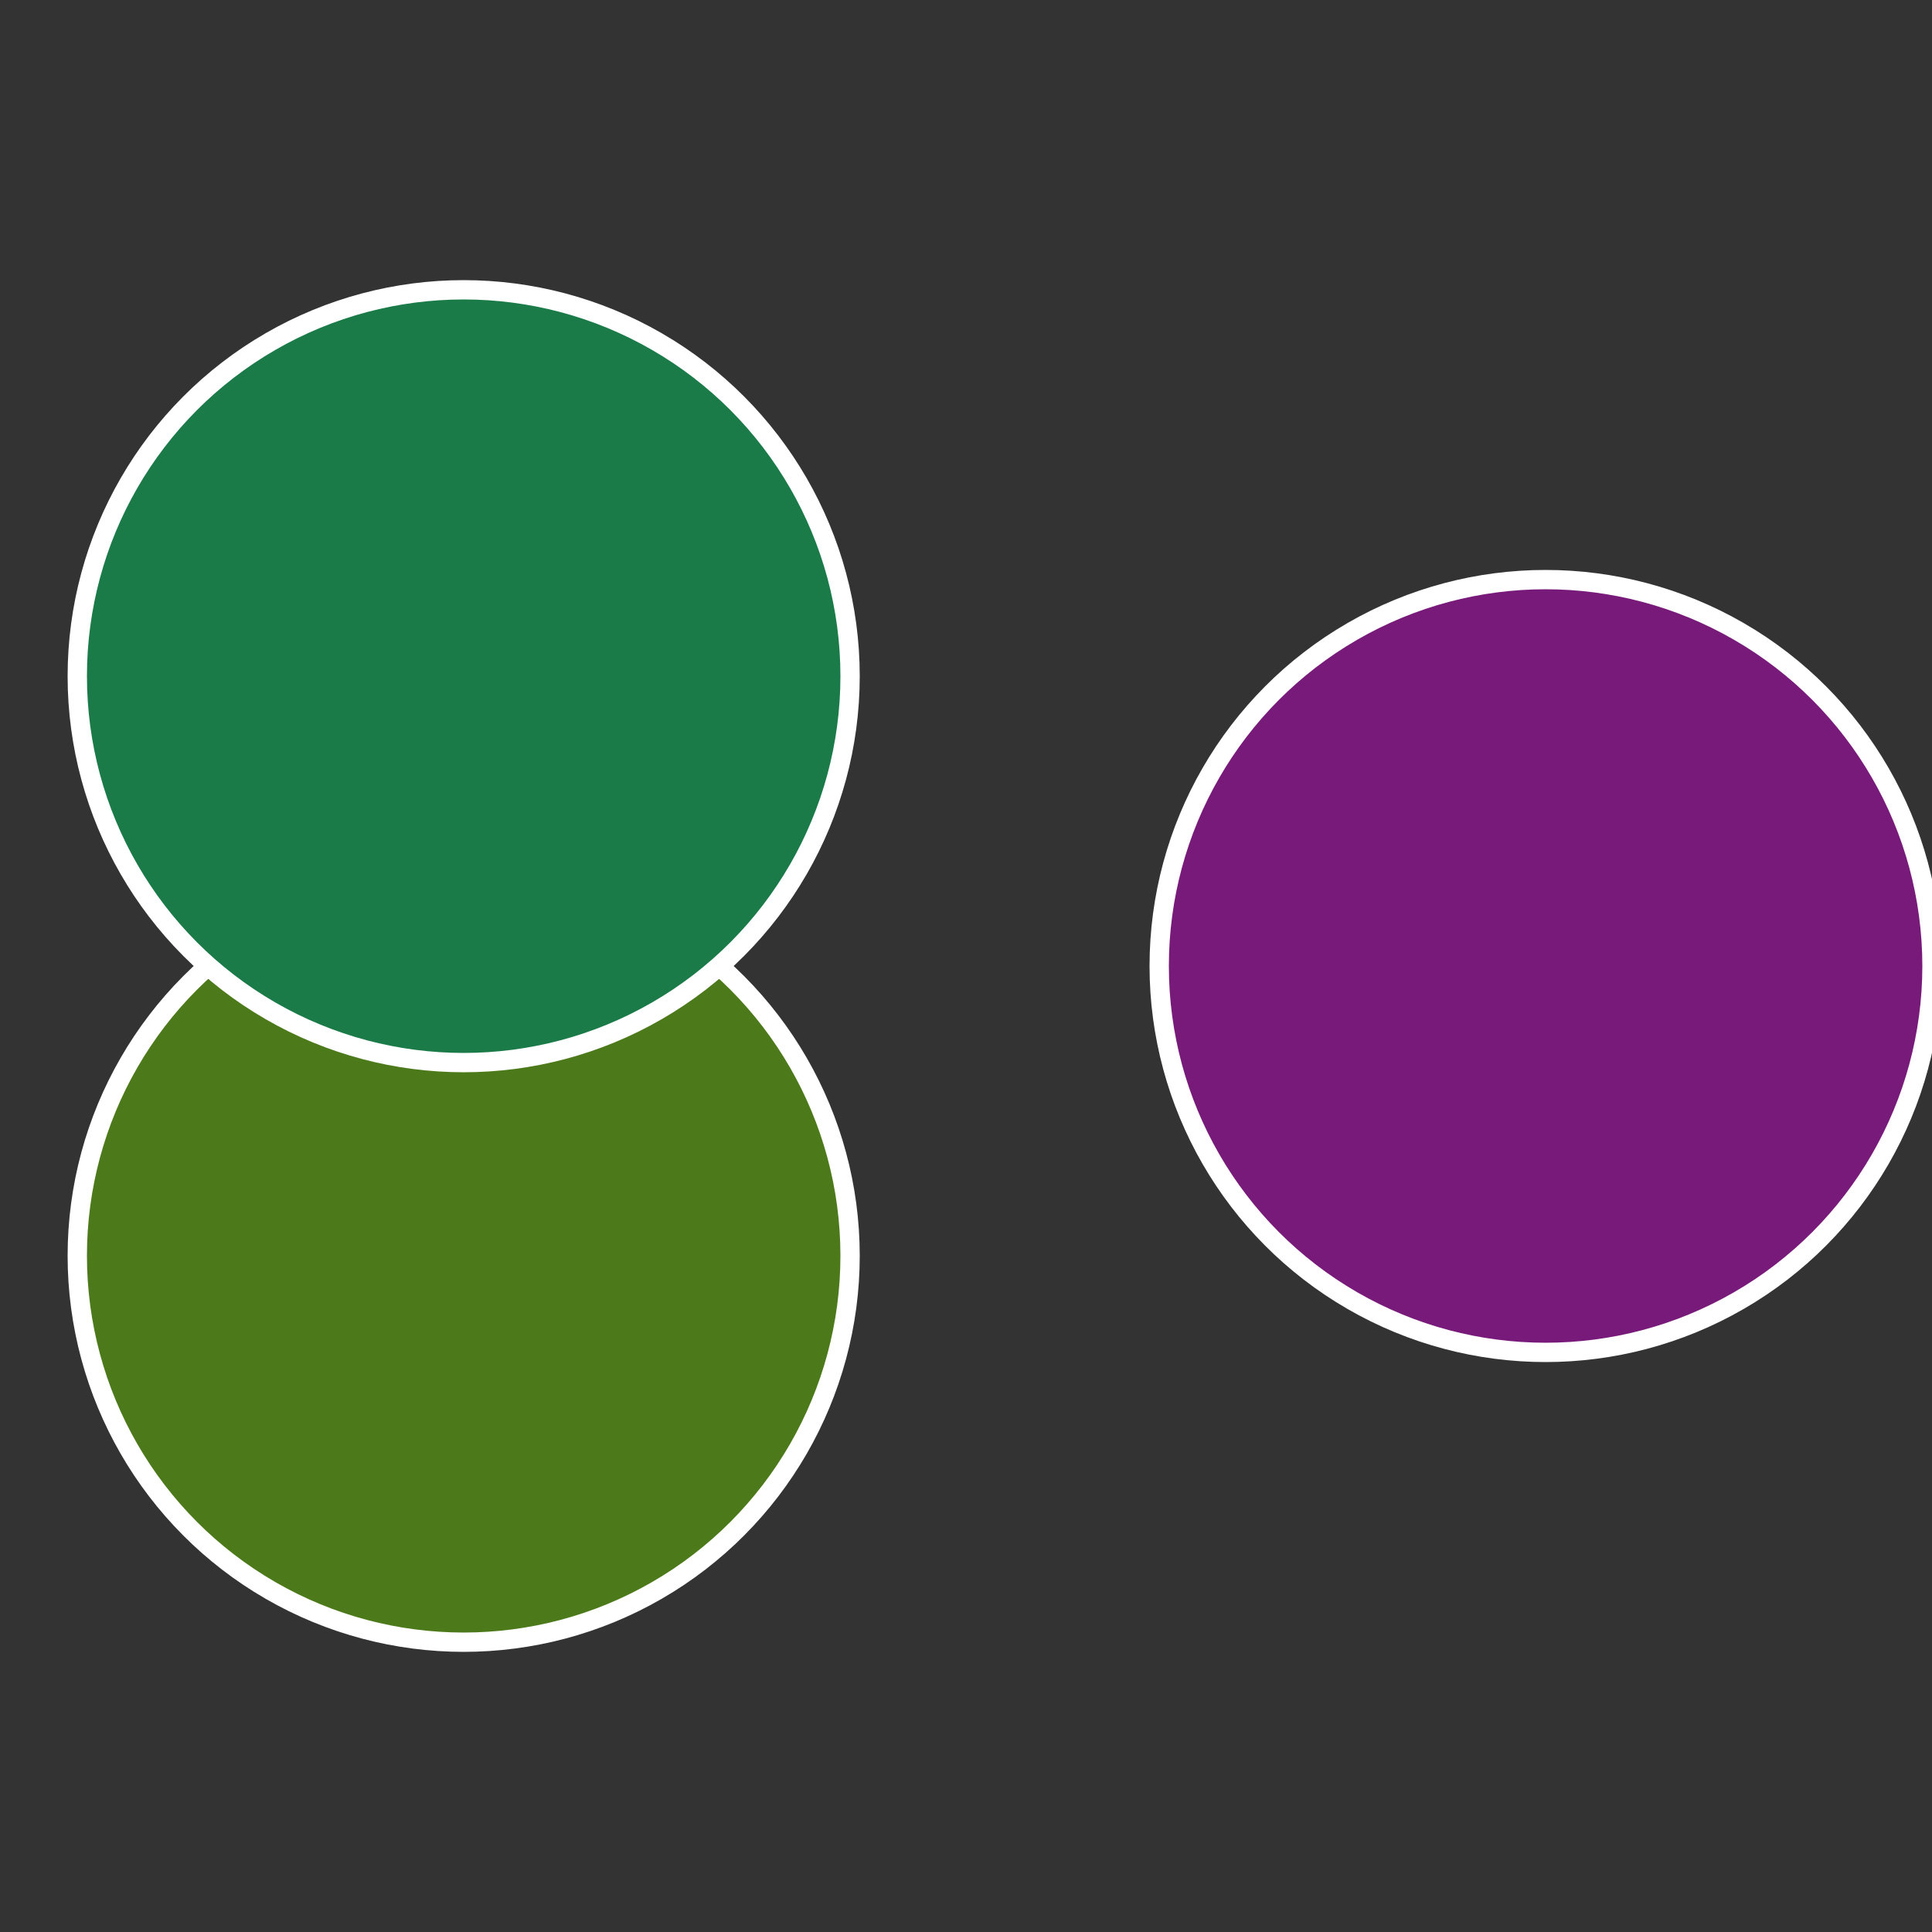
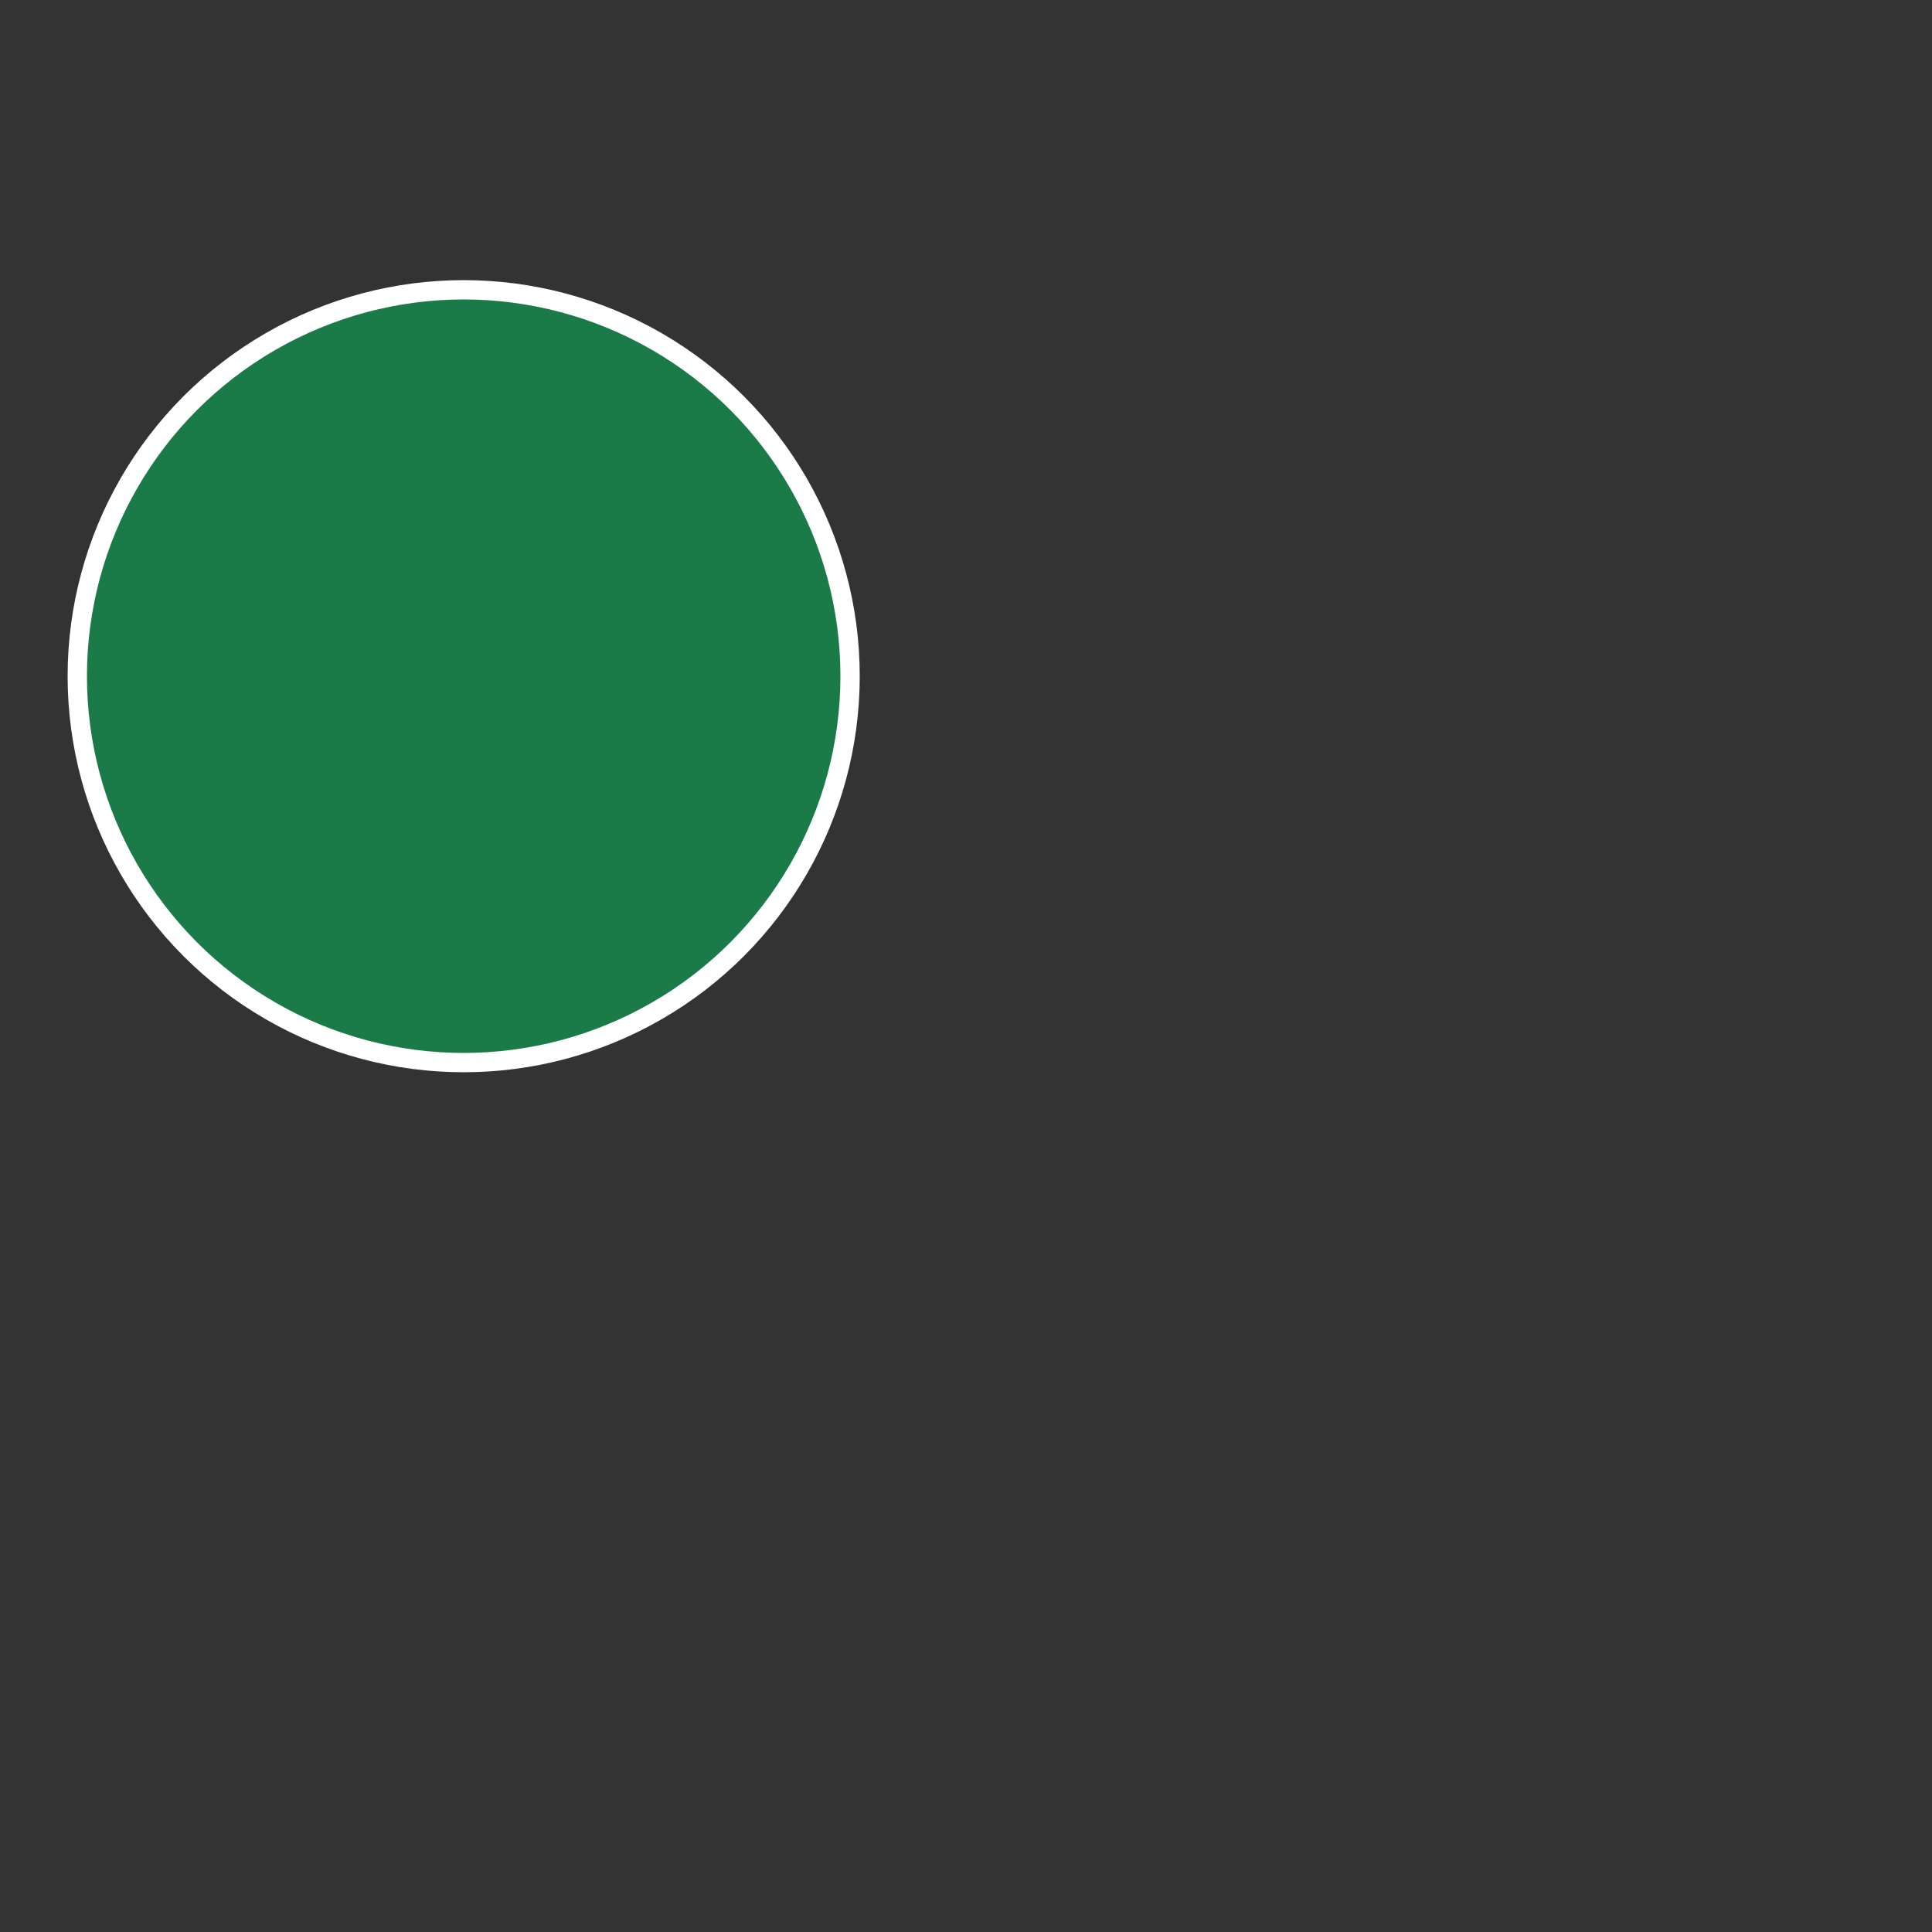
<svg xmlns="http://www.w3.org/2000/svg" width="500" height="500" viewBox="-1 -1 2 2">
  <rect x="-1" y="-1" width="2" height="2" fill="#333333" stroke="none" />
-   <circle cx="0.6" cy="0" r="0.4" fill="#781a7a" stroke="#fff" stroke-width="1%" />
-   <circle cx="-0.52" cy="0.3" r="0.4" fill="#4c7a1a" stroke="#fff" stroke-width="1%" />
  <circle cx="-0.52" cy="-0.3" r="0.4" fill="#1a7a48" stroke="#fff" stroke-width="1%" />
</svg>